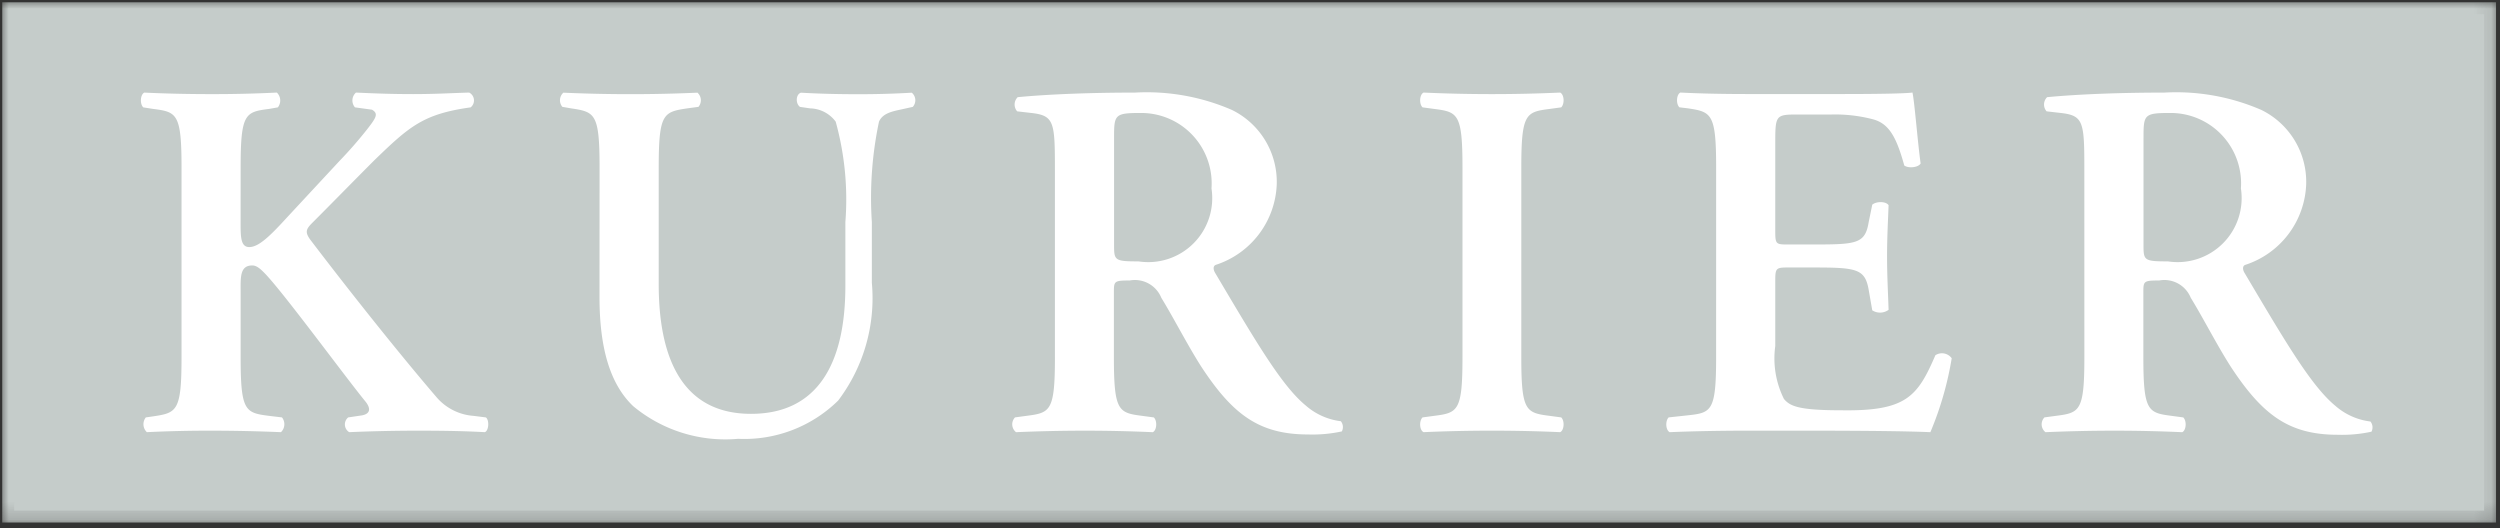
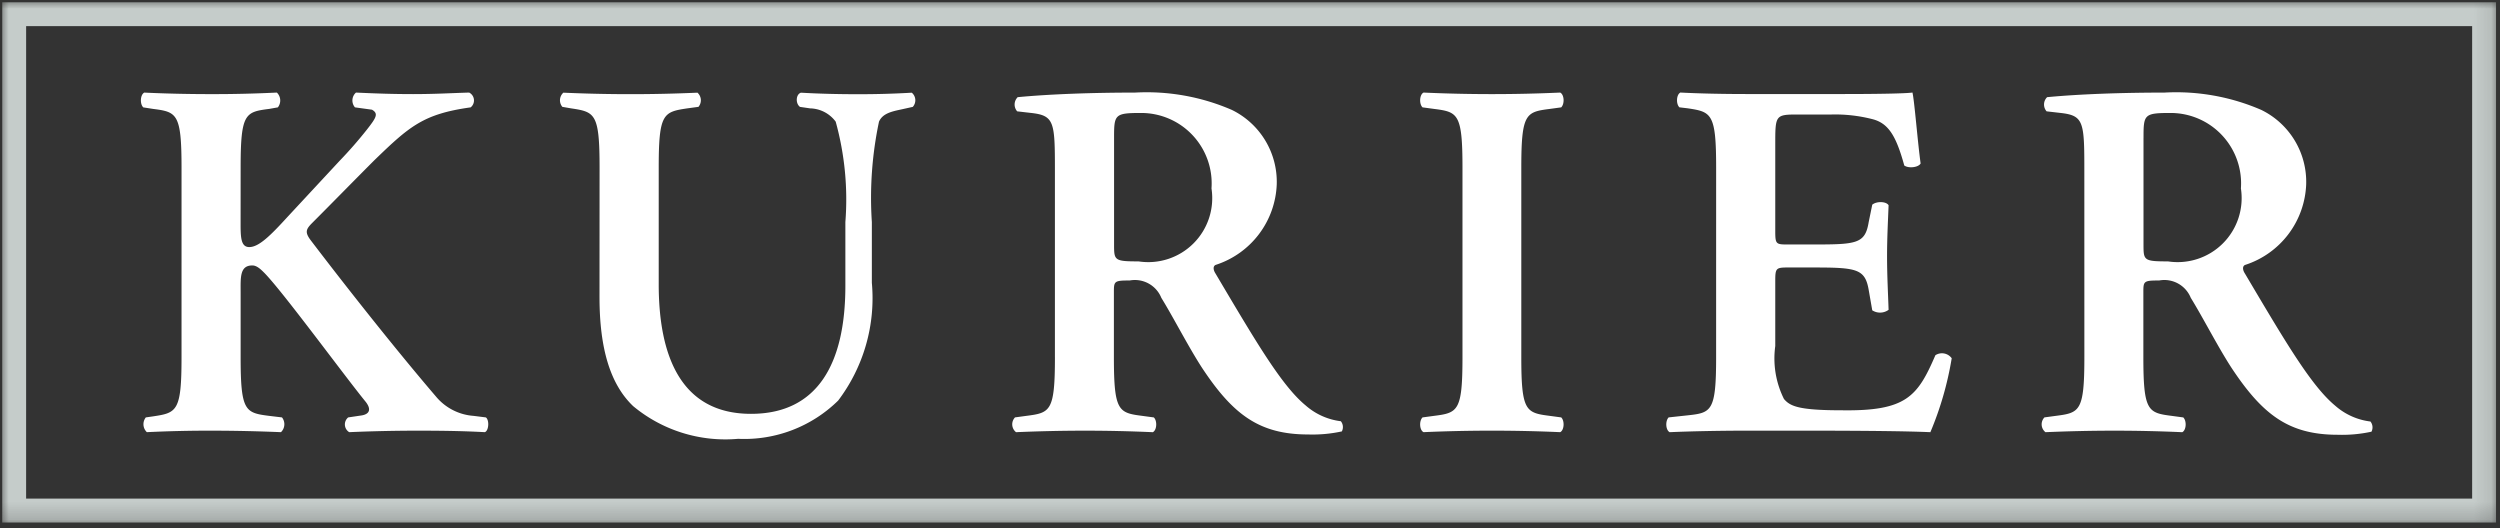
<svg xmlns="http://www.w3.org/2000/svg" xmlns:xlink="http://www.w3.org/1999/xlink" width="142" height="30" viewBox="0 0 142 30">
  <rect x="0" y="0" width="142" height="30" fill="#333333" stroke="none" />
  <defs>
    <path id="a" d="M0 29.807h141.9V0H0z" />
  </defs>
  <g fill="none" fill-rule="evenodd">
-     <path fill="#C5CCCA" fill-rule="nonzero" d="M.806 29.001h140.29V.806H.805z" />
    <g>
      <mask id="b" fill="#fff">
        <use xlink:href="#a" />
      </mask>
      <g mask="url(#b)">
        <path stroke="#C5CCCA" stroke-width="1.357" d="M.806.806h140.29V29H.805z" />
        <path d="M13.668 9.516c0-3.071.259-3.157 1.62-3.33l.495-.088a.627.627 0 00-.058-.84 74.552 74.552 0 01-3.706.088c-1.332 0-2.636-.03-3.823-.087-.23.116-.26.644-.058.84l.55.086c1.36.174 1.623.26 1.623 3.33V20.29c0 3.071-.26 3.158-1.624 3.361l-.404.058a.624.624 0 00.058.838 72.913 72.913 0 013.678-.085c1.275 0 2.578.029 3.94.085a.624.624 0 00.058-.838l-.725-.087c-1.365-.174-1.624-.26-1.624-3.332v-3.678c0-.84-.058-1.535.665-1.535.26 0 .493.232.694.435 1.072 1.1 4.512 5.8 5.735 7.3.322.404.26.694-.202.781l-.783.116a.516.516 0 00.058.838 89.56 89.56 0 013.999-.085c1.535 0 2.692.029 3.706.085.23-.085.26-.694.058-.838l-.693-.087a3.061 3.061 0 01-2.143-1.1c-2.085-2.433-4.833-5.88-7.126-8.892-.322-.435-.26-.608.087-.957 1.128-1.128 2.288-2.317 3.533-3.564 1.998-1.933 2.781-2.634 5.478-3.011a.503.503 0 00-.085-.84c-1.044.03-1.934.087-3.186.087-1.07 0-2.028-.029-3.243-.087a.598.598 0 00-.058.84l.967.133c.379.221.246.445-.274 1.112a24.1 24.1 0 01-1.57 1.797l-2.954 3.18c-.956 1.047-1.623 1.714-2.172 1.714-.466 0-.493-.522-.493-1.303l.002-3.214zM34.052 16.872c0 2.926.61 4.955 1.913 6.198a8.191 8.191 0 005.96 1.855 7.6 7.6 0 005.682-2.172 9.636 9.636 0 001.914-6.691v-3.448c-.126-1.91.01-3.83.406-5.704.201-.465.723-.58 1.274-.696l.645-.143a.56.56 0 00-.057-.806 50.736 50.736 0 01-3.072.086c-1.128 0-2.23-.028-3.222-.086-.289.086-.323.608-.057.806l.579.085c.574.014 1.109.292 1.45.754.513 1.855.7 3.785.55 5.704v3.622c0 4.401-1.565 7.27-5.36 7.27-4.028 0-5.242-3.362-5.242-7.357V9.516c0-3.071.26-3.157 1.624-3.361l.634-.086a.578.578 0 00-.058-.805 85.632 85.632 0 01-7.616 0 .583.583 0 00-.058.805l.495.086c1.36.203 1.62.288 1.62 3.36l-.004 7.357zM59.92 20.291c0 3.071-.26 3.156-1.623 3.33l-.644.087a.569.569 0 00.058.84 92.2 92.2 0 013.916-.086c1.276 0 2.578.03 3.853.087.232-.116.26-.644.058-.839l-.645-.087c-1.361-.174-1.624-.26-1.624-3.33v-3.717c0-.608.03-.645.9-.645a1.62 1.62 0 011.794.985c.694 1.128 1.506 2.723 2.288 3.939 1.772 2.692 3.272 3.823 6.055 3.823a7.817 7.817 0 001.91-.174.527.527 0 00-.056-.578 3.706 3.706 0 01-2-.898c-1.351-1.114-2.8-3.576-5.116-7.487-.115-.174-.173-.406 0-.493a5.01 5.01 0 003.475-4.575 4.548 4.548 0 00-2.55-4.23 12.156 12.156 0 00-5.501-.984c-2.375 0-4.834.085-6.662.26a.586.586 0 00-.03.805l.753.087c1.361.145 1.39.493 1.39 3.272v10.608zm3.359-12.456c0-1.33.03-1.418 1.537-1.418a4.002 4.002 0 013.997 4.286 3.635 3.635 0 01-4.144 4.144c-1.39 0-1.39-.058-1.39-.988V7.835zM86.41 9.516c0-3.071.26-3.157 1.623-3.33l.644-.088c.202-.203.173-.723-.058-.84a85.99 85.99 0 01-7.761 0c-.232.117-.26.645-.058.84l.645.087c1.361.174 1.624.26 1.624 3.33V20.29c0 3.071-.261 3.158-1.624 3.332l-.645.087c-.203.202-.174.724.058.838a87.613 87.613 0 017.761 0c.23-.114.26-.644.058-.838l-.644-.087c-1.363-.174-1.623-.26-1.623-3.332V9.516zM97.476 20.291c0 3.071-.26 3.156-1.623 3.301l-1.073.116c-.201.203-.172.724.058.84 1.304-.058 3.071-.087 4.35-.087h3.303c3.384 0 5.88.029 7.154.087a18.487 18.487 0 001.212-4.199.685.685 0 00-.927-.172c-1.013 2.346-1.651 3.185-5.33 3.127-2.432 0-2.924-.23-3.272-.644a5.156 5.156 0 01-.493-3.005v-3.679c0-.725.03-.783.696-.783h1.389c2.521 0 3.013.058 3.222 1.276l.202 1.157a.818.818 0 00.928-.029c-.03-.926-.087-1.933-.087-3.04 0-1.072.058-2.114.087-2.9-.145-.23-.696-.23-.928-.03l-.202.987c-.203 1.244-.694 1.273-3.222 1.273h-1.389c-.665 0-.696-.03-.696-.782V8.214c0-1.652 0-1.71 1.246-1.71h1.941a8.51 8.51 0 012.317.26c.928.23 1.361.957 1.824 2.636.233.174.805.116.928-.116-.173-1.246-.348-3.534-.463-4.028-.378.058-2.057.085-3.91.085h-5.534c-1.273 0-2.635-.027-3.737-.085-.23.114-.259.644-.056.84l.464.055c1.361.203 1.622.29 1.622 3.361l-.001 10.78zM118.392 20.291c0 3.071-.26 3.156-1.622 3.33l-.645.087a.567.567 0 00.058.84 92.508 92.508 0 013.917-.086c1.274 0 2.578.03 3.852.087.232-.116.26-.644.058-.839l-.644-.087c-1.36-.174-1.623-.26-1.623-3.33v-3.717c0-.608.03-.645.898-.645a1.62 1.62 0 011.795.985c.696 1.128 1.506 2.723 2.289 3.939 1.784 2.708 3.282 3.84 6.061 3.84a7.842 7.842 0 001.913-.175.53.53 0 00-.058-.578 3.706 3.706 0 01-2-.897c-1.36-1.128-2.81-3.592-5.126-7.502-.117-.174-.173-.406 0-.493a5.01 5.01 0 003.476-4.577 4.547 4.547 0 00-2.55-4.23 12.151 12.151 0 00-5.502-.984c-2.375 0-4.834.085-6.662.26a.586.586 0 00-.03.805l.755.087c1.36.145 1.388.493 1.388 3.272l.002 10.608zm3.36-12.456c0-1.33.028-1.418 1.536-1.418a4.002 4.002 0 013.996 4.286 3.636 3.636 0 01-4.144 4.144c-1.389 0-1.389-.058-1.389-.988V7.835z" fill="#FFF" fill-rule="nonzero" />
      </g>
    </g>
  </g>
</svg>